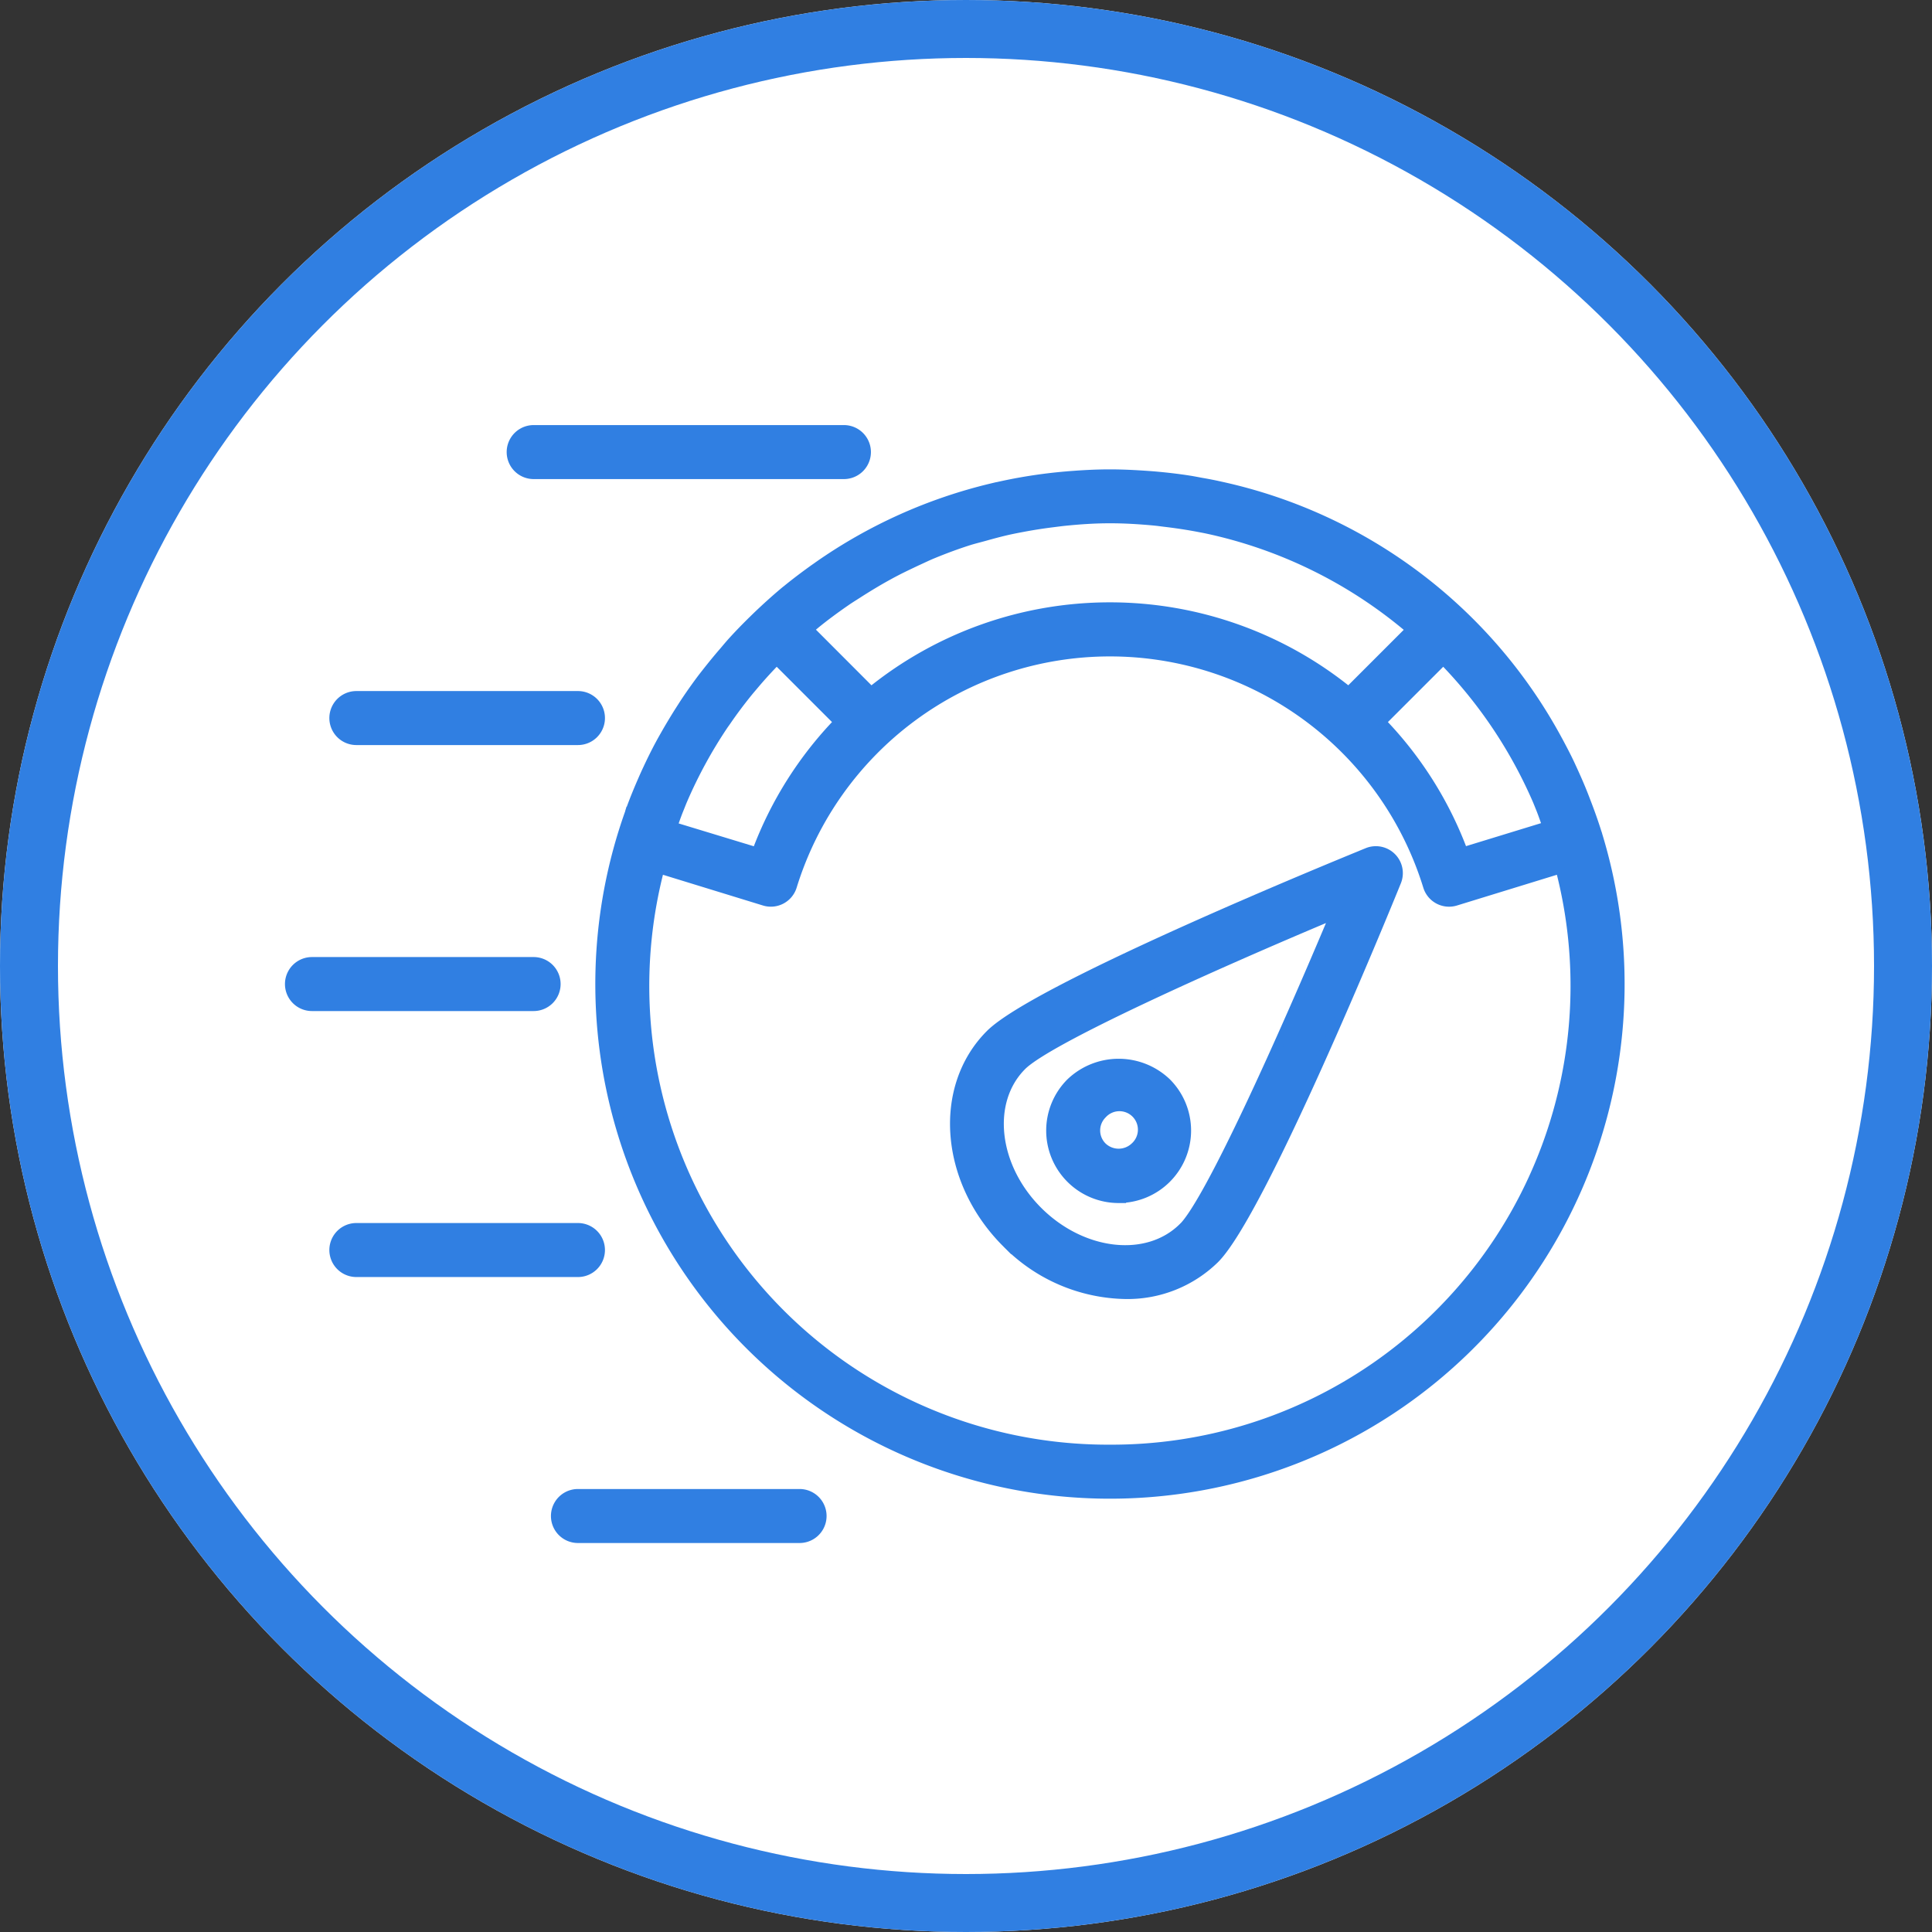
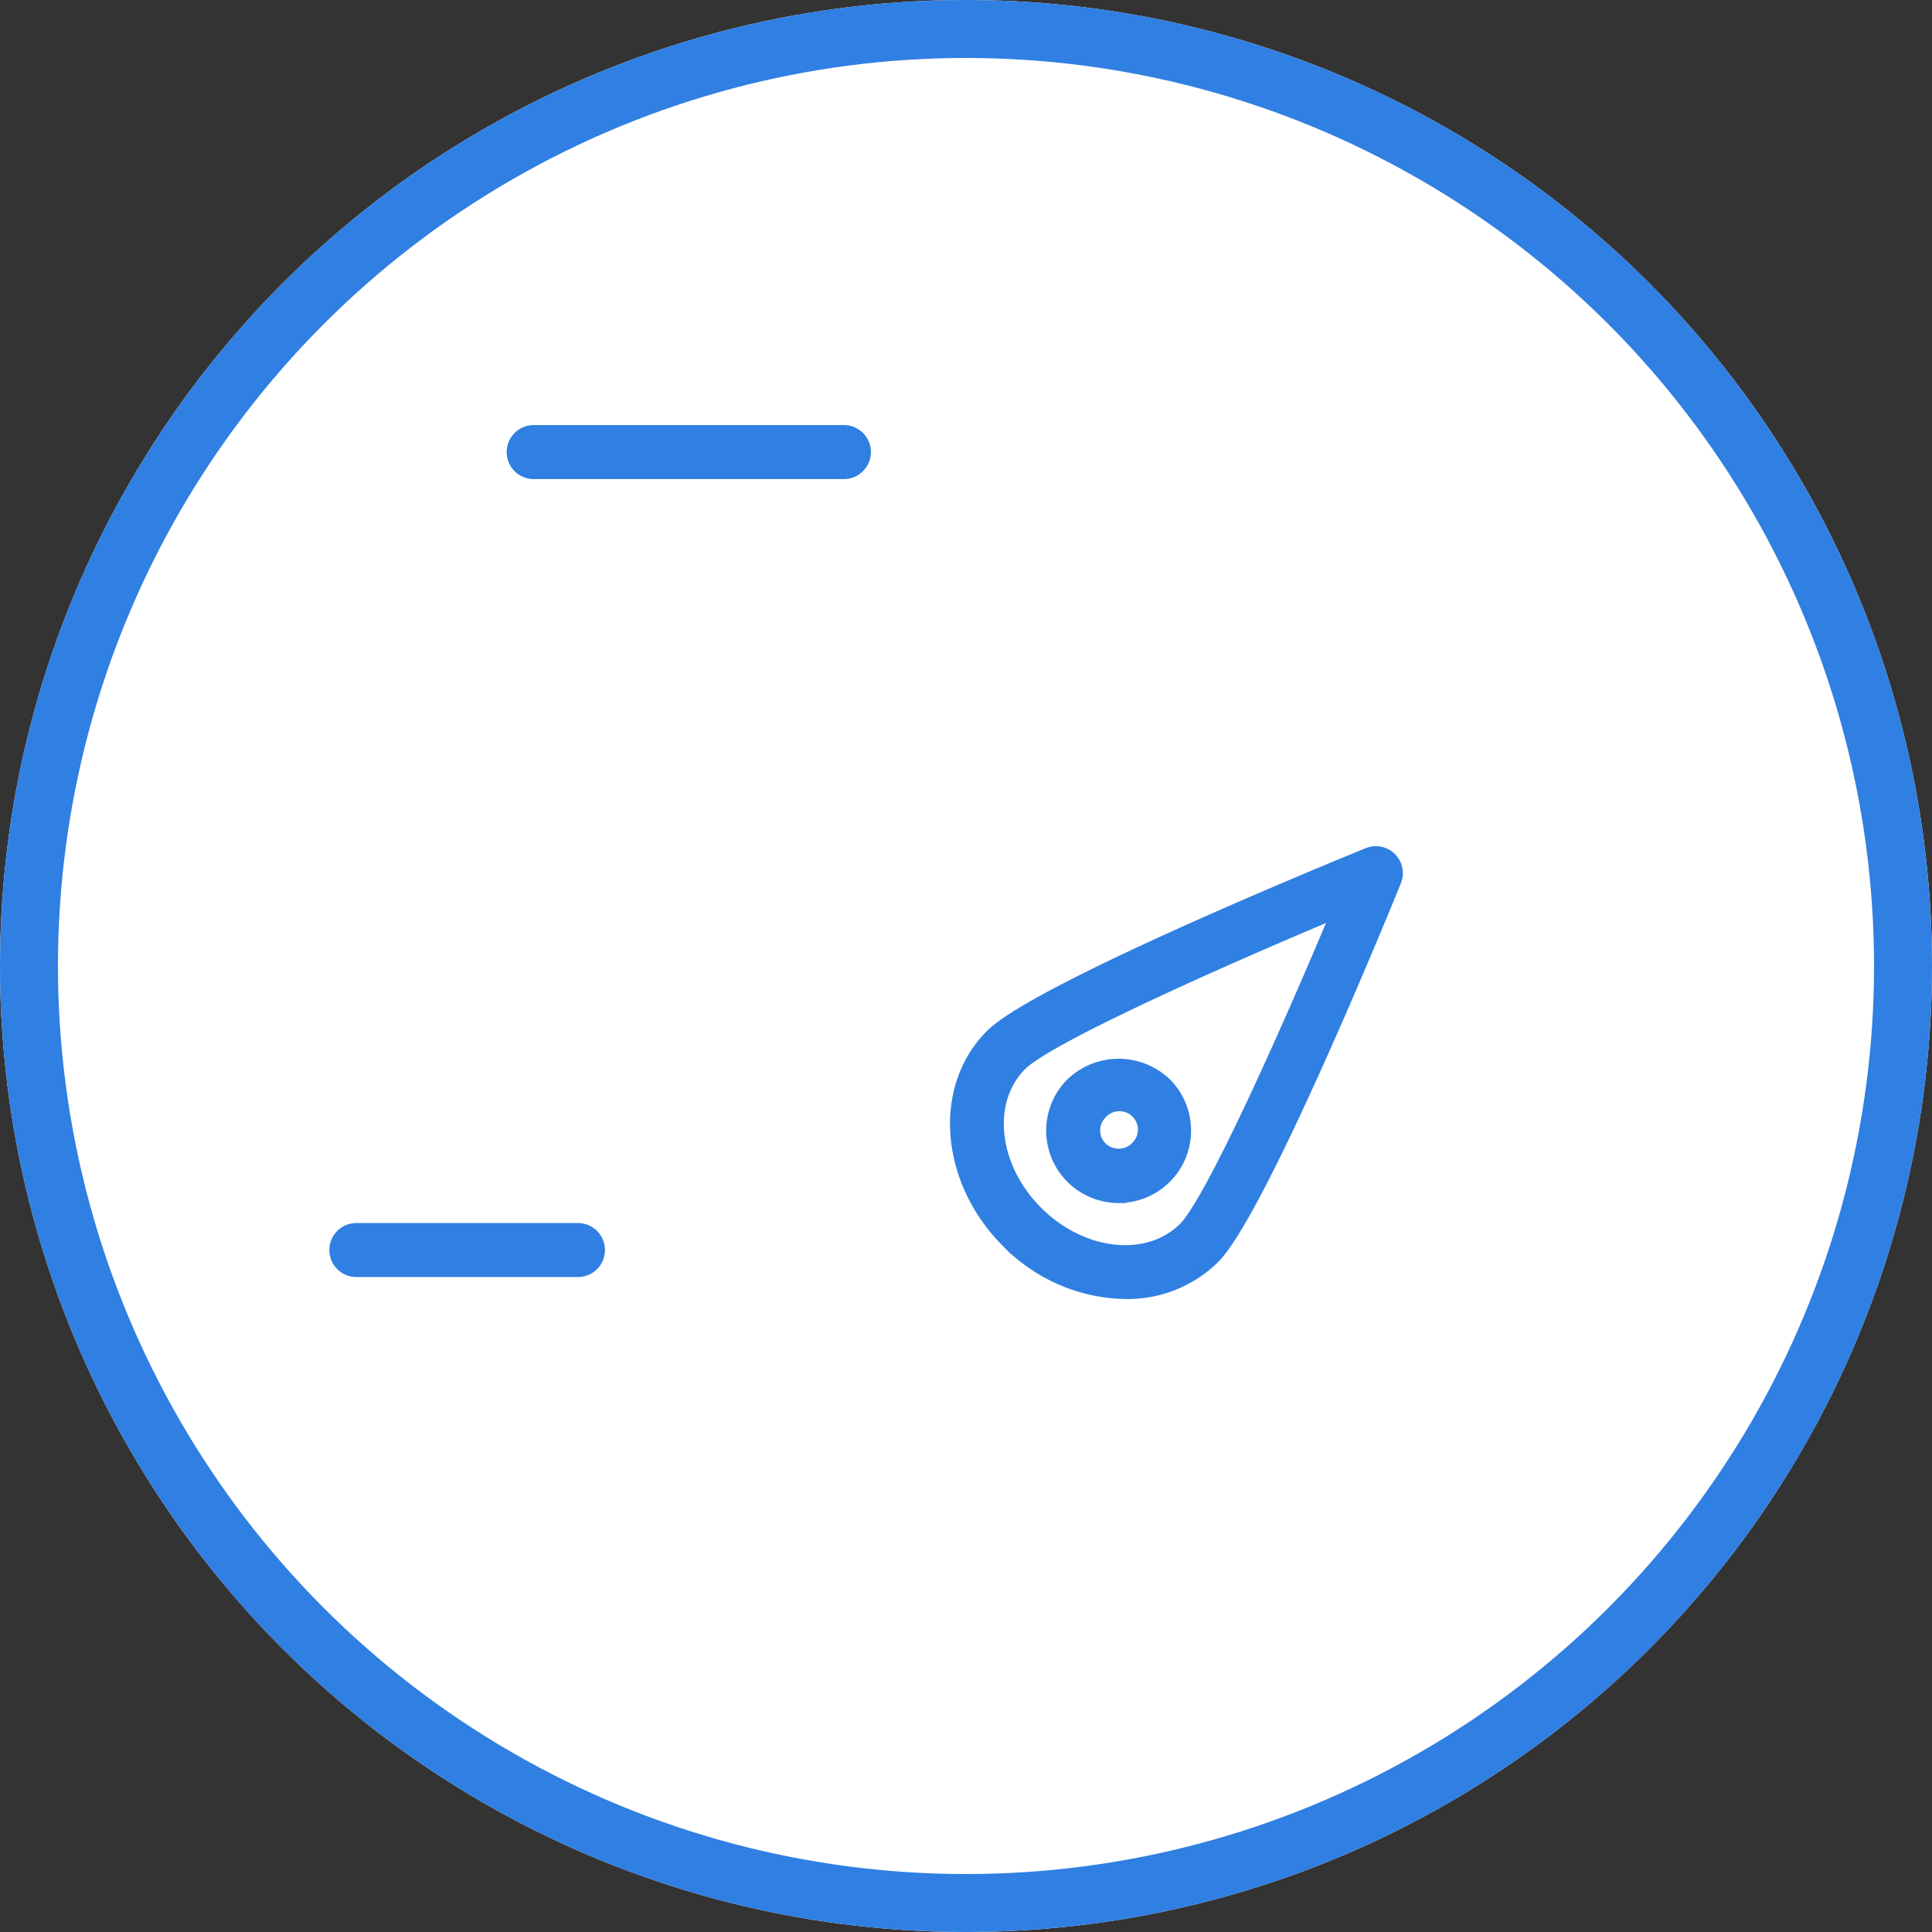
<svg xmlns="http://www.w3.org/2000/svg" width="100" height="100" viewBox="0 0 100 100">
  <rect x="0" y="0" width="100" height="100" fill="#333333" stroke="none" />
  <defs>
    <style>.a{fill:#fff;stroke-width:3px;}.a,.b{stroke:#307fe2;}.b{fill:#307fe2;stroke-width:0.5px;}.c{stroke:none;}.d{fill:none;}</style>
  </defs>
  <g transform="translate(-1282 -4237.603)">
    <g class="a" transform="translate(1282 4237.603)">
      <circle class="c" cx="50" cy="50" r="50" />
      <circle class="d" cx="50" cy="50" r="48.5" />
    </g>
    <g transform="translate(1293.875 4248.918)">
-       <path class="b" d="M76.612,32.705c0-.006,0-.011,0-.017l-.017-.046c-.175-.562-.373-1.116-.585-1.661-.08-.212-.163-.424-.25-.634-.158-.381-.327-.76-.5-1.133-.2-.439-.424-.866-.651-1.291-.017-.029-.032-.06-.049-.089A26.149,26.149,0,0,0,57.155,14.7c-.333-.075-.668-.143-1.007-.2-.221-.04-.442-.086-.665-.12-.565-.089-1.139-.155-1.715-.207-.161-.014-.318-.026-.479-.037-.628-.043-1.262-.075-1.9-.075s-1.25.029-1.87.075c-.123.009-.247.017-.37.029a26.052,26.052,0,0,0-3.806.605l-.08.017A26.3,26.3,0,0,0,36.3,18.82c-.063.046-.126.092-.192.135-.493.353-.978.717-1.446,1.1l-.043.032c-.433.359-.852.734-1.262,1.119-.141.132-.278.264-.416.4-.37.361-.731.731-1.081,1.116-.146.161-.287.33-.43.5-.227.261-.447.525-.663.794-.161.2-.318.4-.473.6q-.43.572-.832,1.17c-.143.215-.281.436-.422.654-.186.3-.367.6-.542.9-.132.232-.267.465-.393.7-.224.416-.433.84-.634,1.271-.089.189-.175.379-.258.571-.224.511-.436,1.027-.628,1.555l-.034.083a.458.458,0,0,0-.014.06,26.388,26.388,0,1,0,50.079,1.127ZM29.055,31.446c.075-.181.143-.364.221-.545a23.95,23.95,0,0,1,2.108-3.863c.043-.063.089-.123.132-.186.364-.533.751-1.047,1.159-1.549.1-.12.2-.238.3-.356.37-.439.76-.863,1.162-1.276l3.215,3.215a19.486,19.486,0,0,0-4.245,6.74L28.743,32.3c.1-.284.2-.574.313-.858Zm9.973-6.123L35.81,22.1c.083-.072.158-.149.241-.218.009-.006.014-.014.023-.02.531-.439,1.084-.843,1.652-1.236.229-.158.465-.3.7-.453.347-.221.7-.436,1.055-.642.281-.161.565-.318.855-.468.338-.175.683-.336,1.027-.5.3-.135.588-.278.889-.4.594-.244,1.2-.468,1.816-.665.272-.086.551-.152.826-.229.422-.118.843-.232,1.271-.327.29-.063.579-.118.872-.172.459-.083.924-.155,1.391-.212.252-.032.5-.066.757-.089.729-.072,1.463-.118,2.206-.118.763,0,1.514.046,2.26.115.186.017.373.043.556.066.605.072,1.207.161,1.8.275.132.026.261.049.393.077A24.015,24.015,0,0,1,66.964,22.1l-3.221,3.221a19.628,19.628,0,0,0-24.715,0Zm29.614-1.652a24.151,24.151,0,0,1,4.887,7.3c.049.118.095.235.143.353.129.315.235.64.353.961L69.668,33.62a19.415,19.415,0,0,0-4.242-6.734ZM51.387,64.542A23.994,23.994,0,0,1,28.075,34.478L33.5,36.145a1.147,1.147,0,0,0,1.434-.76,17.222,17.222,0,0,1,32.912,0,1.144,1.144,0,0,0,1.434.76L74.7,34.478A24,24,0,0,1,51.387,64.542Z" transform="translate(-5.813 -0.831)" />
      <path class="b" d="M71.367,40.708c-1.747.711-17.128,7.013-19.524,9.407-2.742,2.742-2.369,7.577.832,10.779a8.82,8.82,0,0,0,6.152,2.667,6.437,6.437,0,0,0,4.626-1.836c2.392-2.392,8.7-17.777,9.407-19.524a1.146,1.146,0,0,0-1.494-1.494ZM61.834,60.1c-1.847,1.847-5.226,1.474-7.535-.832s-2.679-5.685-.832-7.535c1.362-1.362,9.818-5.168,16.217-7.85C67,50.284,63.2,58.74,61.834,60.105Z" transform="translate(-12.459 -7.889)" />
      <path class="b" d="M60.283,62.572A3.5,3.5,0,0,0,62.762,56.6a3.583,3.583,0,0,0-4.953,0,3.5,3.5,0,0,0,2.475,5.974Zm-.852-4.354a1.206,1.206,0,1,1,1.707,1.7,1.233,1.233,0,0,1-1.707,0,1.2,1.2,0,0,1,0-1.7Z" transform="translate(-14.259 -11.87)" />
-       <path class="b" d="M16.892,49.585a1.147,1.147,0,0,0-1.147-1.147H4.272a1.147,1.147,0,1,0,0,2.295H15.745A1.147,1.147,0,0,0,16.892,49.585Z" transform="translate(0 -9.966)" />
-       <path class="b" d="M7.4,31.982H18.87a1.147,1.147,0,0,0,0-2.295H7.4a1.147,1.147,0,0,0,0,2.295Z" transform="translate(-0.83 -4.983)" />
      <path class="b" d="M19.9,13.232H35.958a1.147,1.147,0,1,0,0-2.295H19.9a1.147,1.147,0,1,0,0,2.295Z" transform="translate(-4.152)" />
      <path class="b" d="M20.017,68.335a1.147,1.147,0,0,0-1.147-1.147H7.4a1.147,1.147,0,1,0,0,2.295H18.87A1.147,1.147,0,0,0,20.017,68.335Z" transform="translate(-0.83 -14.949)" />
-       <path class="b" d="M34.494,85.938H23.022a1.147,1.147,0,0,0,0,2.295H34.494a1.147,1.147,0,1,0,0-2.295Z" transform="translate(-4.983 -19.932)" />
    </g>
  </g>
</svg>